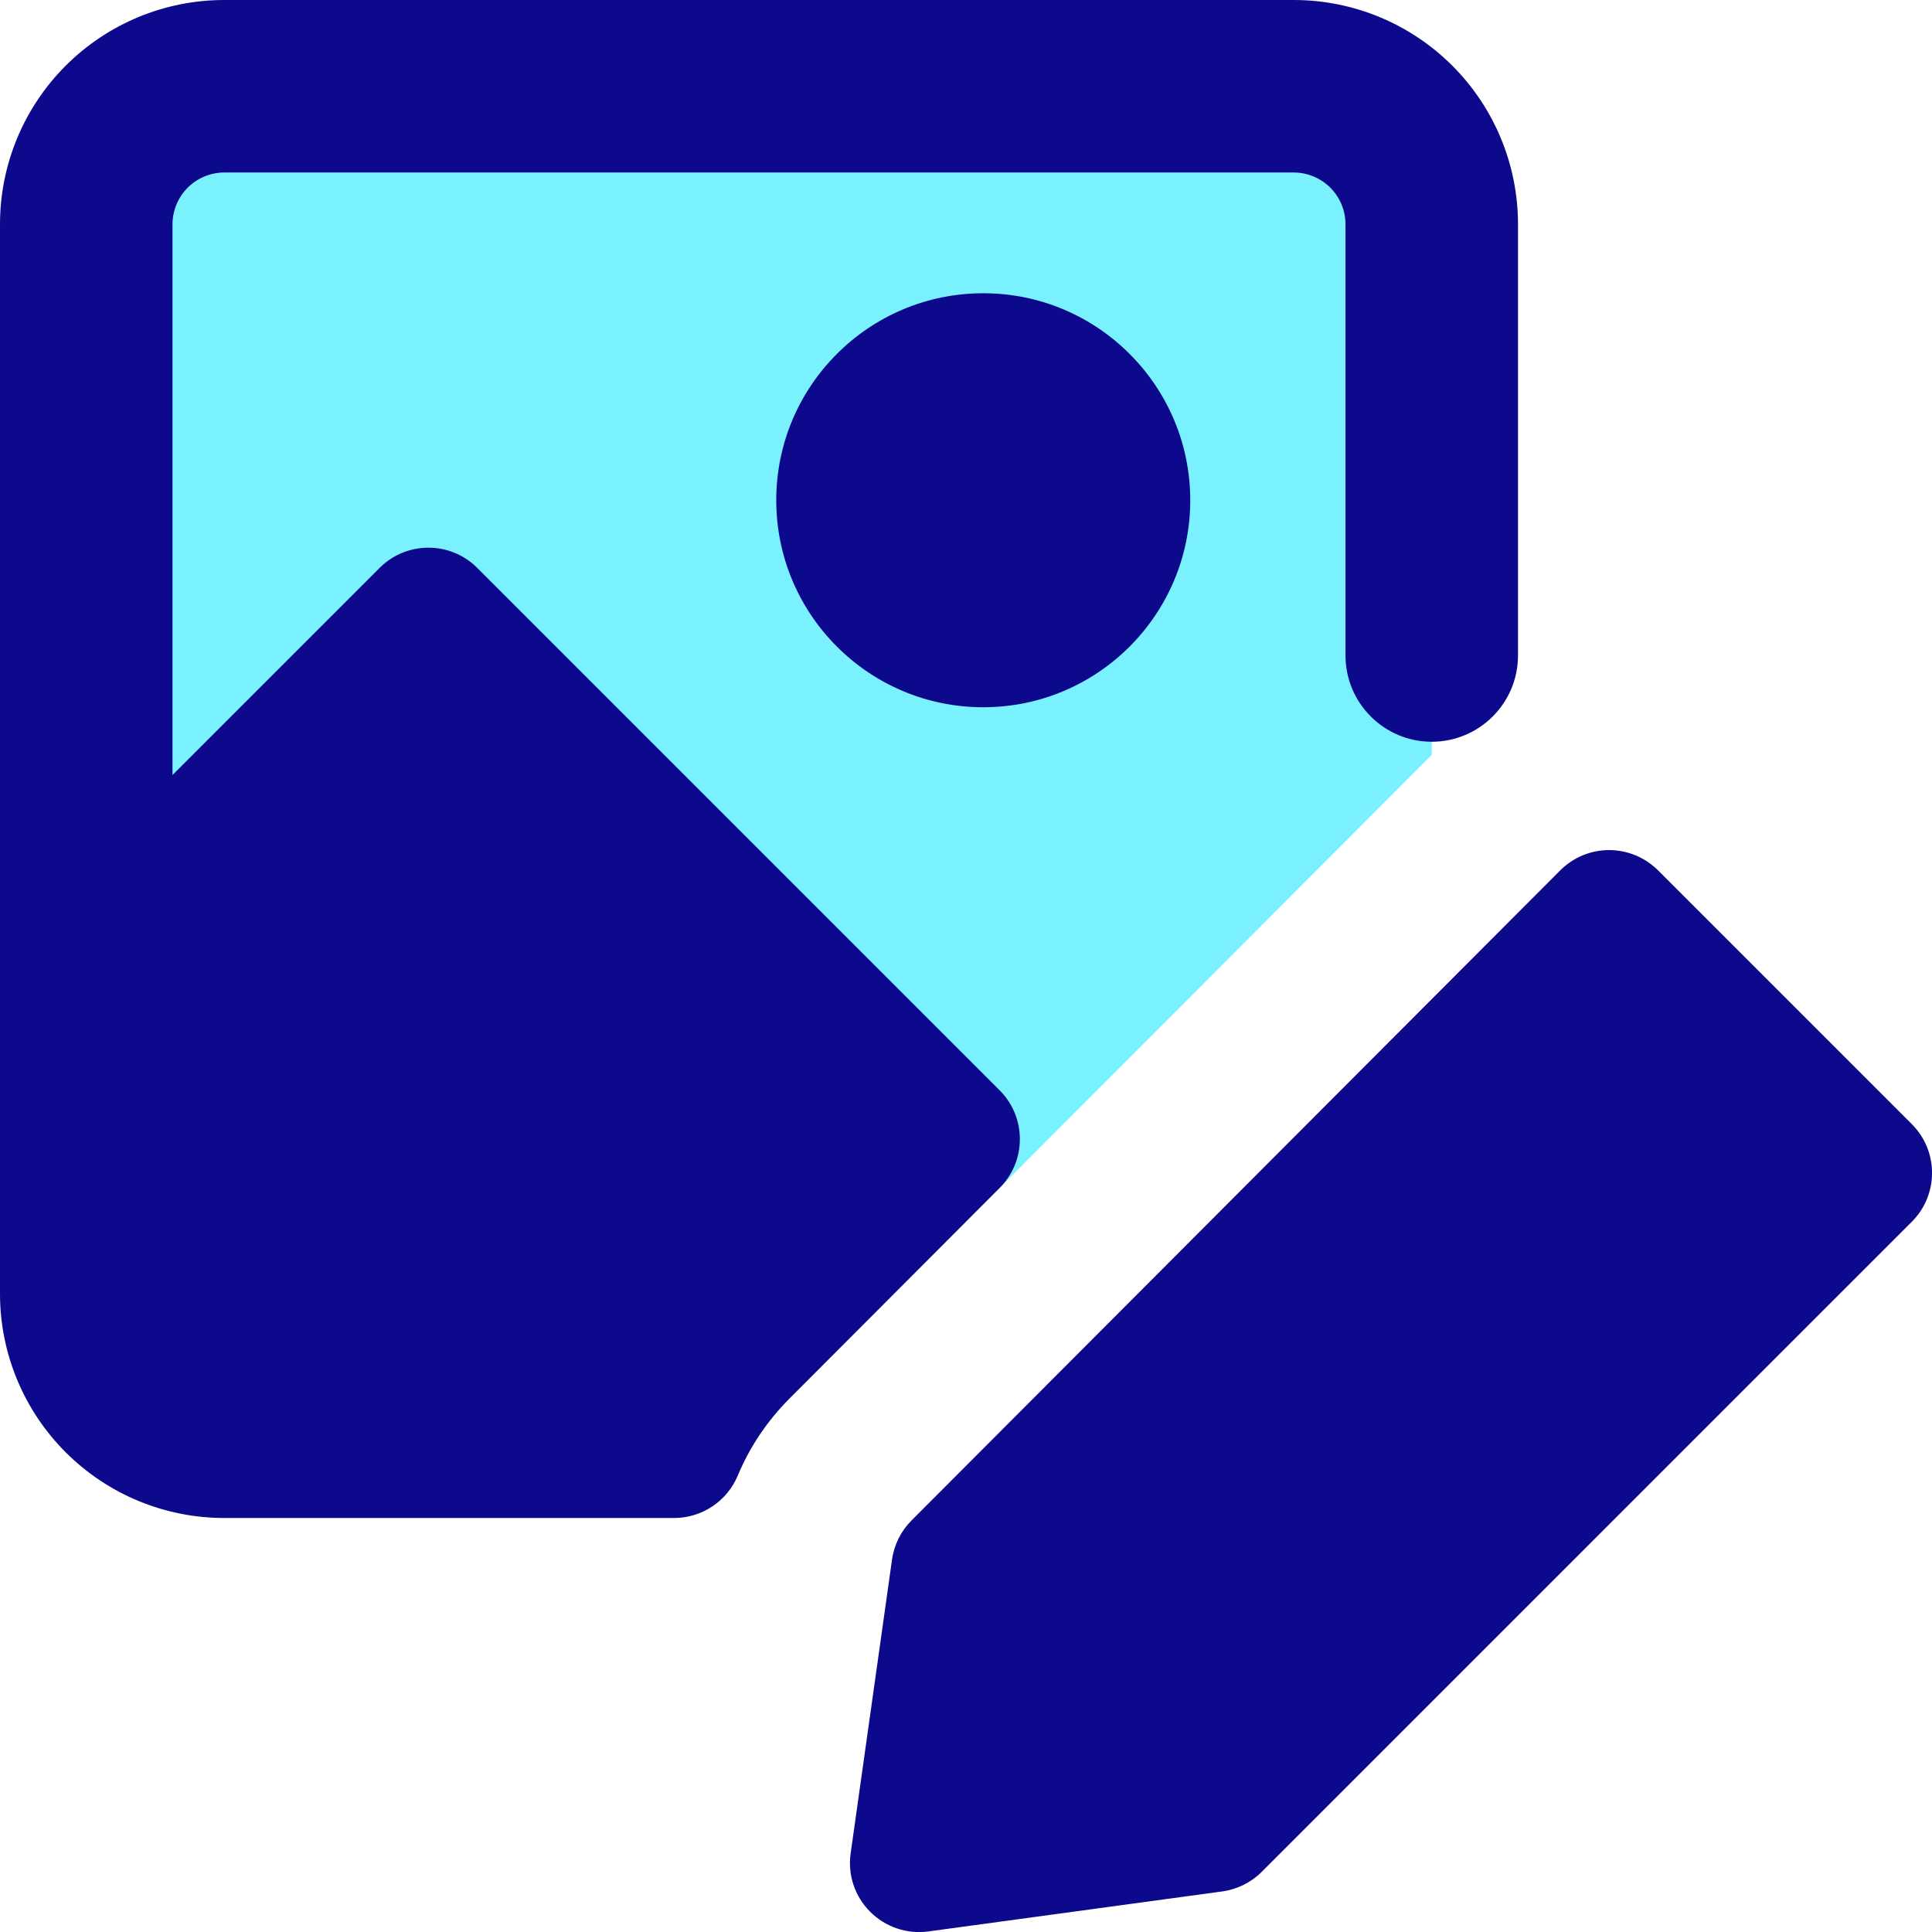
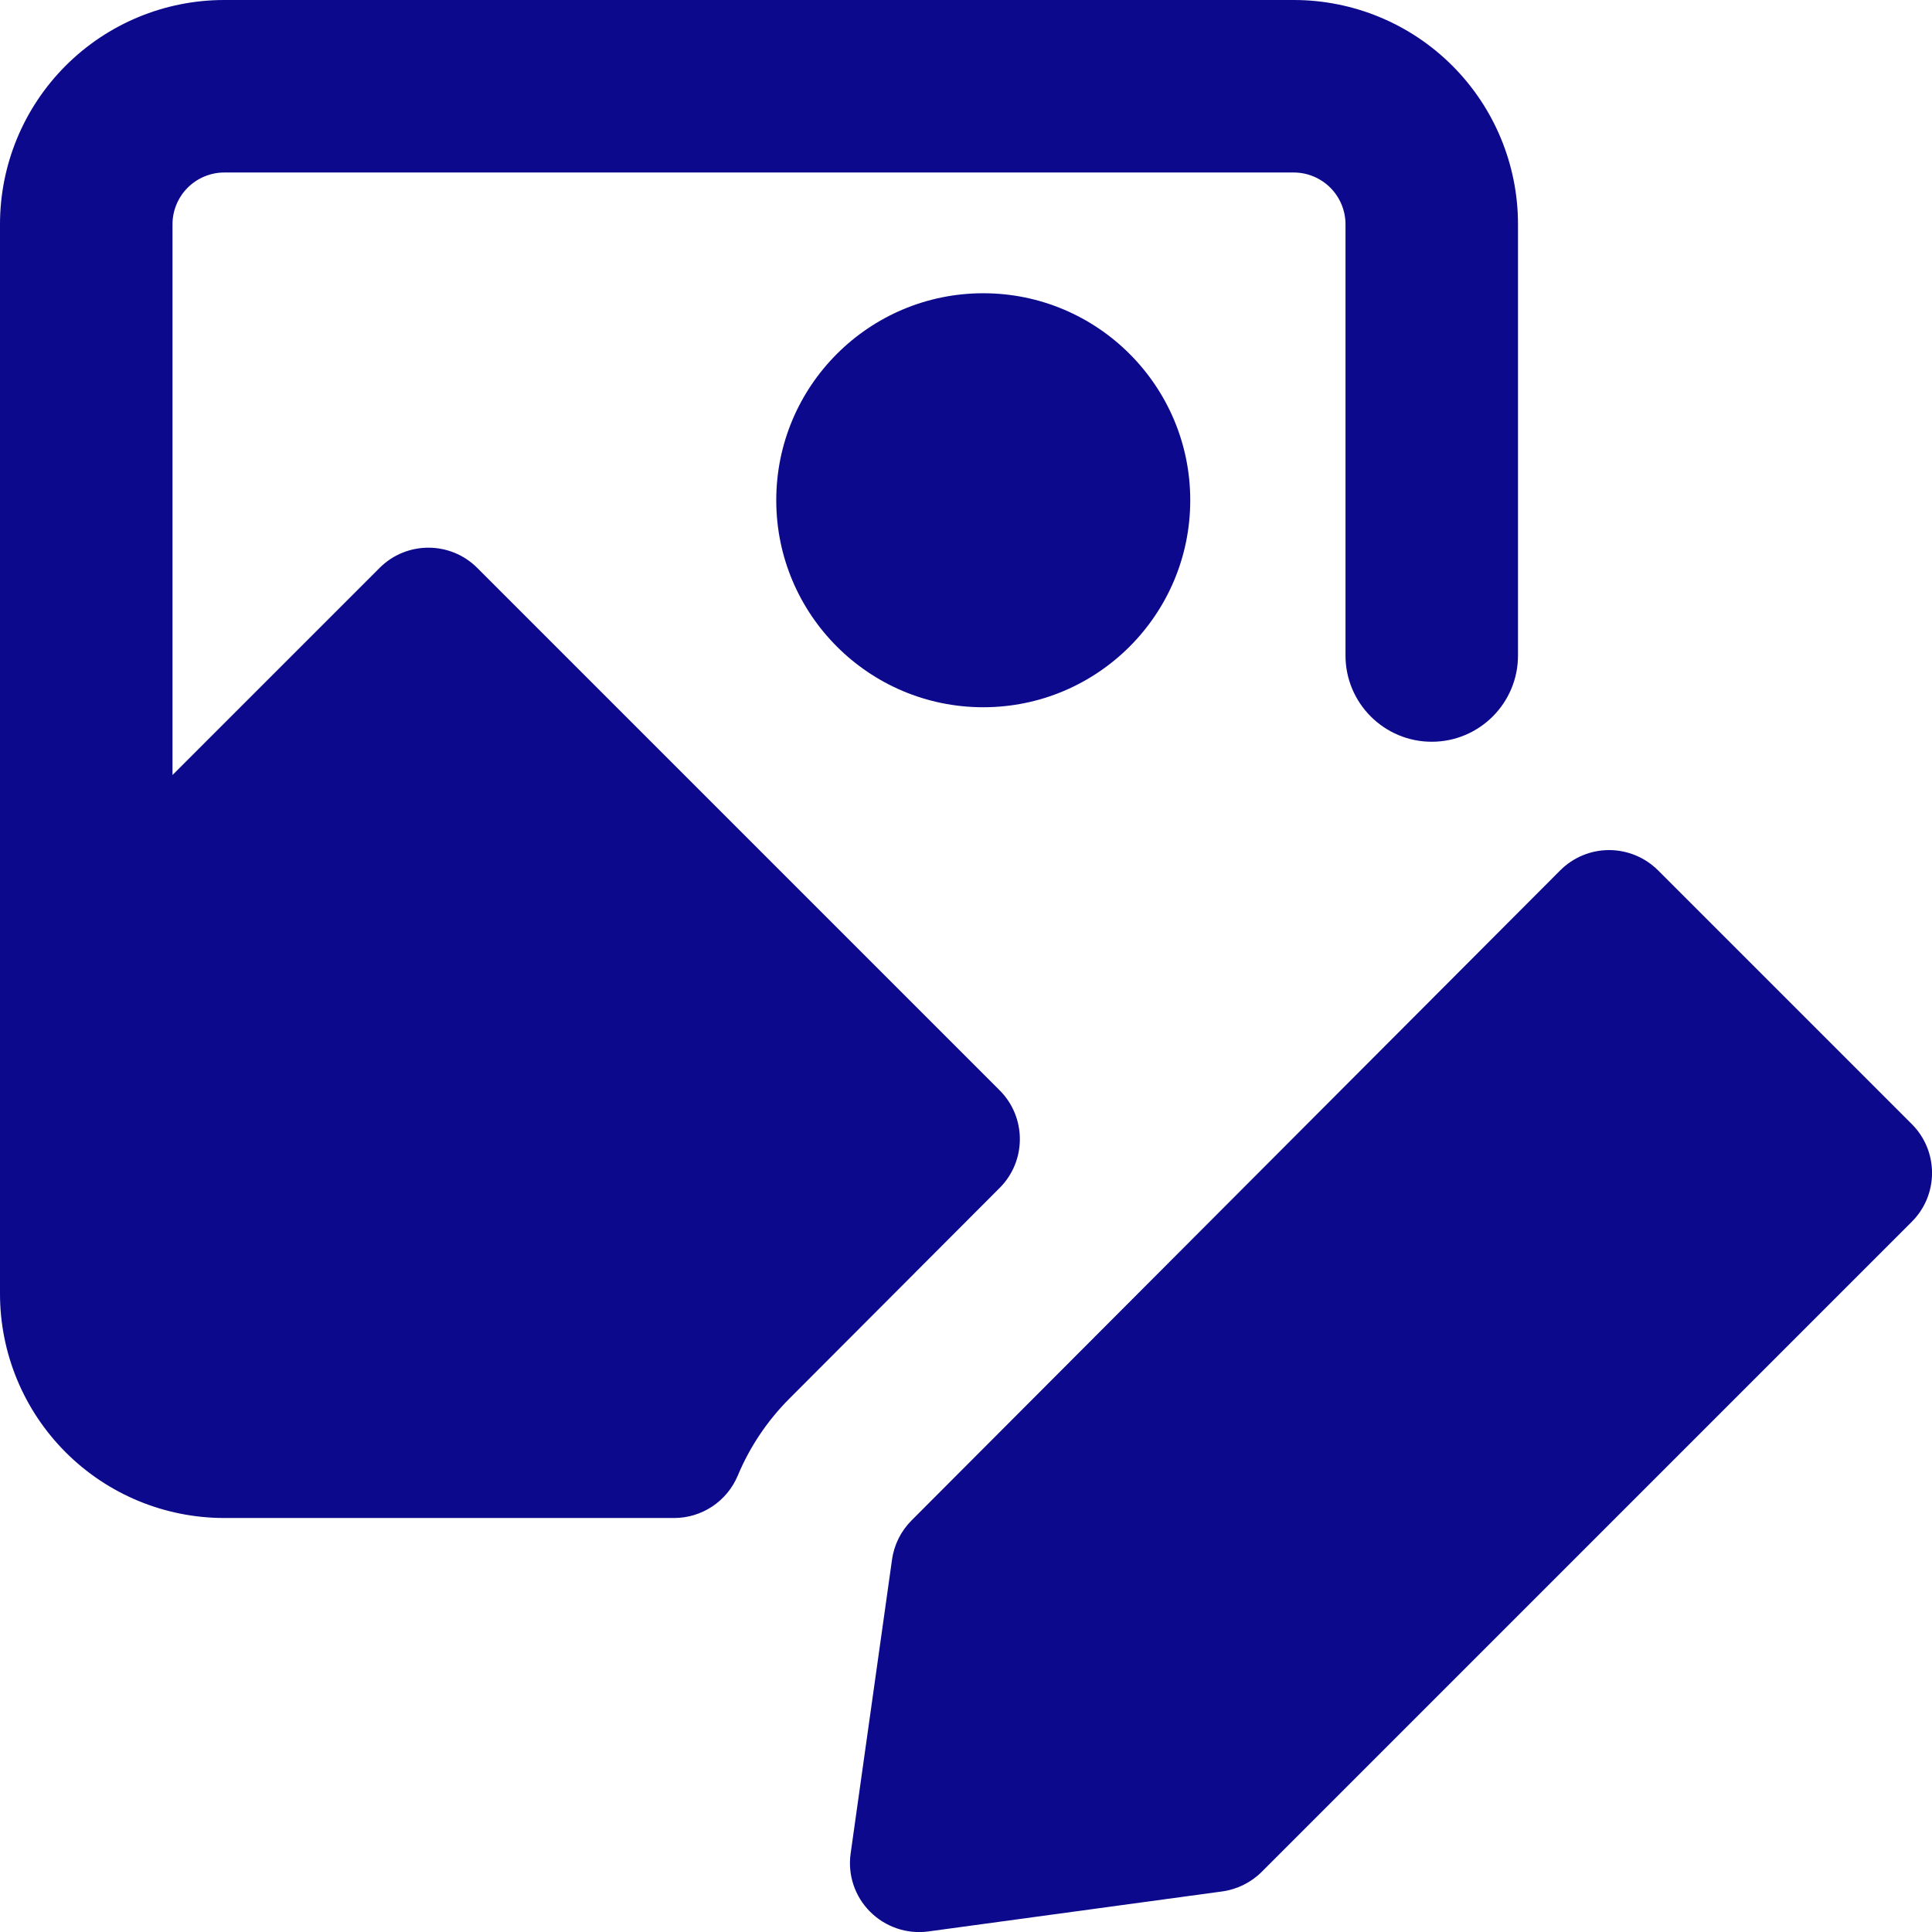
<svg xmlns="http://www.w3.org/2000/svg" fill="none" viewBox="0 0 14 14" id="Edit-Image-Photo--Streamline-Core">
  <desc>
    Edit Image Photo Streamline Icon: https://streamlinehq.com
  </desc>
  <g id="edit-image-photo">
-     <path id="Subtract" fill="#7af1ff" fill-rule="evenodd" d="M5.52 10.375H1.625c-0.265 0 -0.52 -0.105 -0.707 -0.293C0.73 9.895 0.625 9.64 0.625 9.375v-7.75c0 -0.265 0.105 -0.52 0.293 -0.707C1.105 0.73 1.36 0.625 1.625 0.625h7.75c0.265 0 0.52 0.105 0.707 0.293 0.188 0.188 0.293 0.442 0.293 0.707v3.845L5.721 10.134c-0.074 0.075 -0.142 0.155 -0.201 0.241Z" clip-rule="evenodd" stroke-width="1" />
    <path id="Union" fill="#0c098c" fill-rule="evenodd" d="M1.36 1.36c0.07 -0.07 0.166 -0.11 0.265 -0.11h7.75c0.099 0 0.195 0.04 0.265 0.11 0.07 0.07 0.11 0.166 0.11 0.265V4.75c0 0.345 0.28 0.625 0.625 0.625S11 5.095 11 4.75V1.625c0 -0.431 -0.171 -0.844 -0.476 -1.149C10.219 0.171 9.806 0 9.375 0h-7.75C1.194 0 0.781 0.171 0.476 0.476 0.171 0.781 0 1.194 0 1.625v5.448l0 0V9.375c0 0.431 0.171 0.844 0.476 1.149 0.305 0.305 0.718 0.476 1.149 0.476h3.26c0.201 0 0.383 -0.121 0.461 -0.307 0.087 -0.208 0.214 -0.398 0.375 -0.559l1.523 -1.526c0.195 -0.195 0.195 -0.512 -0 -0.707L3.458 4.115c-0.195 -0.195 -0.512 -0.195 -0.707 0L1.25 5.616V1.625c0 -0.099 0.04 -0.195 0.11 -0.265ZM8.625 3.625c0 -0.828 -0.672 -1.5 -1.5 -1.5s-1.5 0.672 -1.5 1.5 0.672 1.5 1.5 1.5 1.5 -0.672 1.5 -1.5Zm3.035 2.535c0.133 -0 0.26 0.053 0.354 0.146l1.84 1.84c0.195 0.195 0.195 0.512 0 0.707L9.143 13.564c-0.077 0.077 -0.178 0.127 -0.286 0.142l-2.13 0.29c-0.155 0.021 -0.311 -0.032 -0.422 -0.143 -0.111 -0.111 -0.163 -0.267 -0.141 -0.422l0.3 -2.13c0.015 -0.107 0.065 -0.207 0.141 -0.283L11.306 6.307c0.094 -0.094 0.221 -0.147 0.354 -0.147Z" clip-rule="evenodd" stroke-width="1" />
  </g>
</svg>